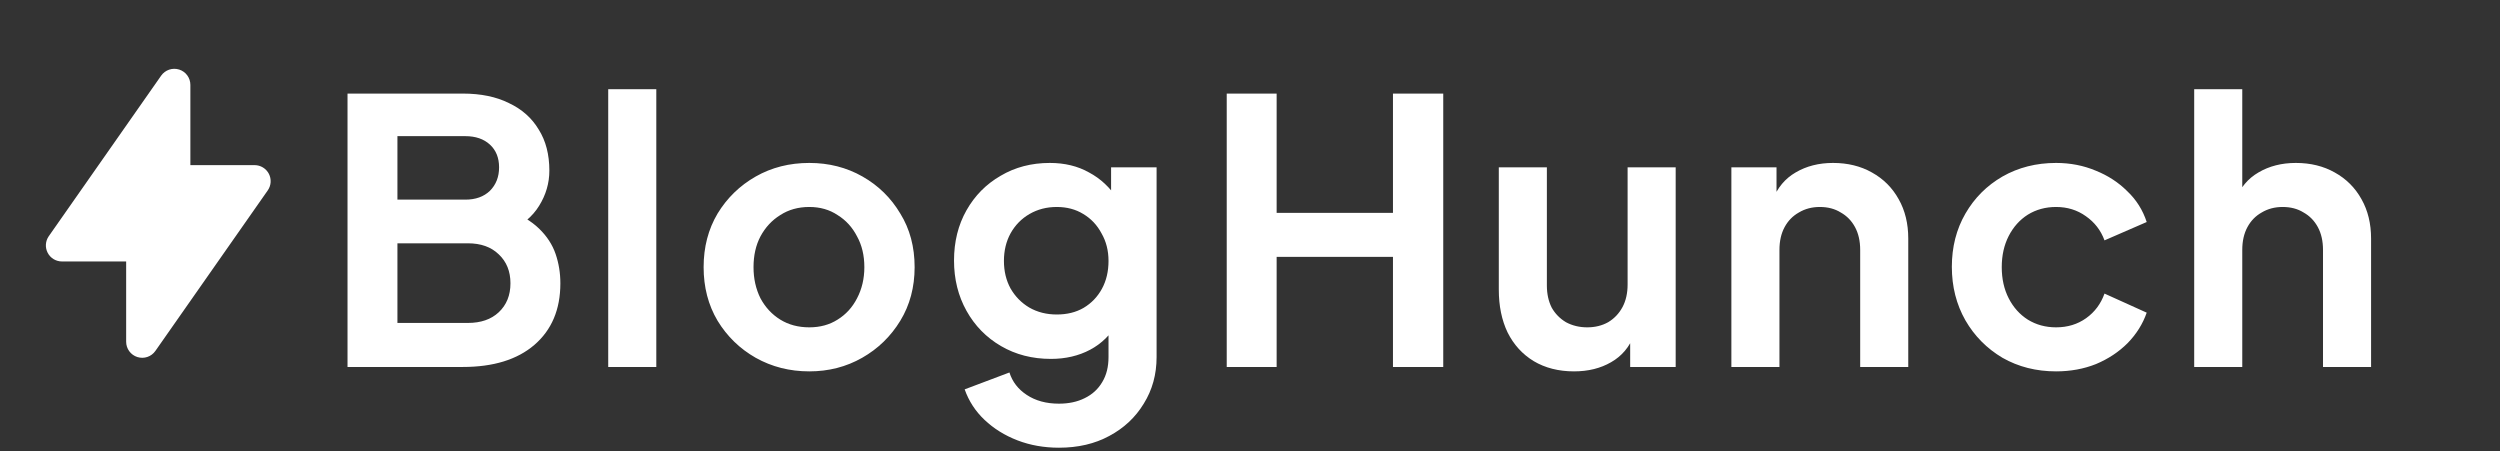
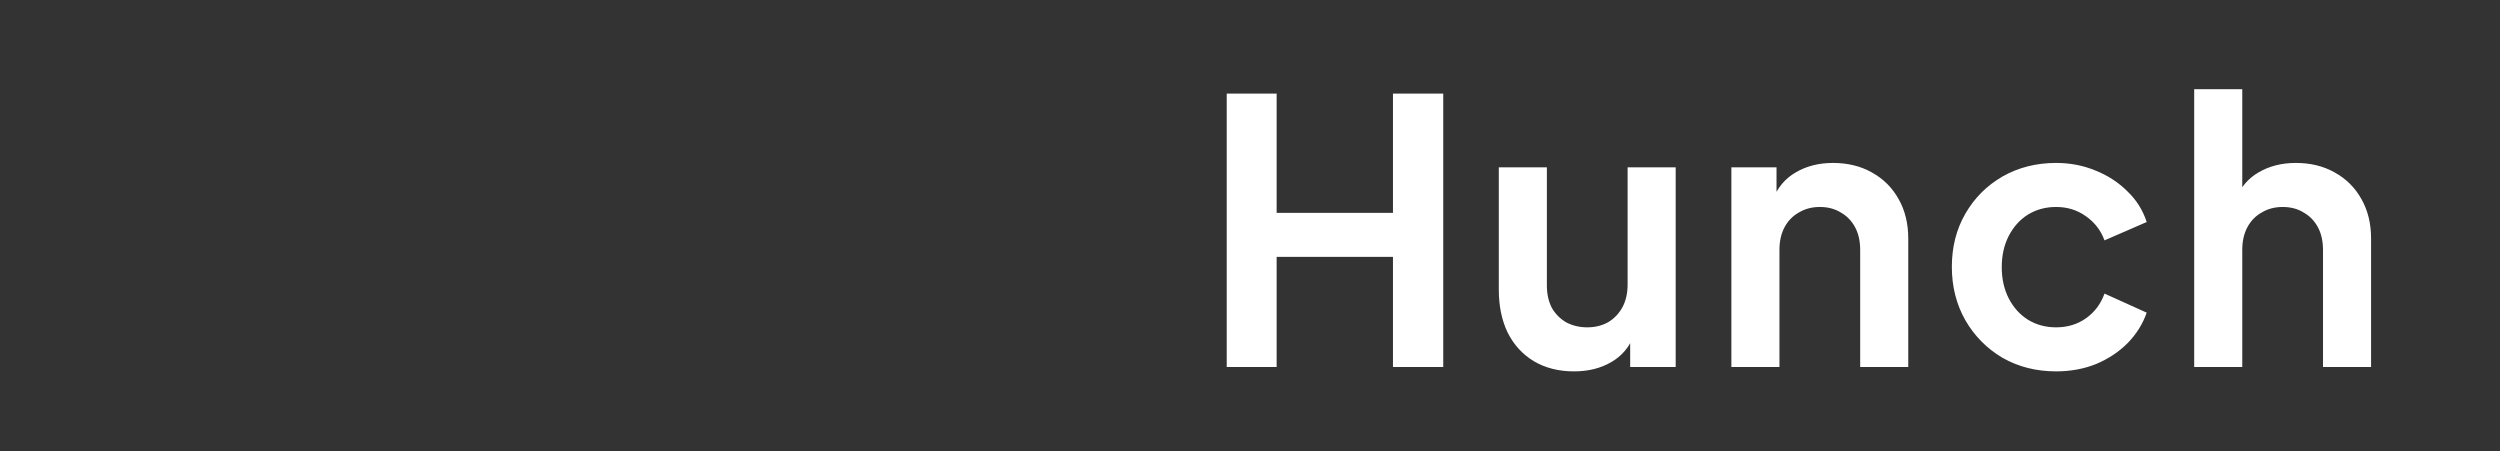
<svg xmlns="http://www.w3.org/2000/svg" width="327" height="59" viewBox="0 0 327 59" fill="none">
  <rect x="0" y="0" width="327" height="59" fill="#333333" stroke="none" />
  <path d="M160.456 48V12.24H166.984V27.84H182.2V12.24H188.776V48H182.2V33.6H166.984V48H160.456ZM205.883 48.576C203.867 48.576 202.107 48.128 200.603 47.232C199.131 46.336 197.995 45.088 197.195 43.488C196.427 41.888 196.043 40.016 196.043 37.872V21.888H202.331V37.344C202.331 38.432 202.539 39.392 202.955 40.224C203.403 41.024 204.027 41.664 204.827 42.144C205.659 42.592 206.587 42.816 207.611 42.816C208.635 42.816 209.547 42.592 210.347 42.144C211.147 41.664 211.771 41.008 212.219 40.176C212.667 39.344 212.891 38.352 212.891 37.2V21.888H219.179V48H213.227V42.864L213.755 43.776C213.147 45.376 212.139 46.576 210.731 47.376C209.355 48.176 207.739 48.576 205.883 48.576ZM226.464 48V21.888H232.368V27.024L231.888 26.112C232.496 24.544 233.488 23.36 234.864 22.56C236.272 21.728 237.904 21.312 239.76 21.312C241.68 21.312 243.376 21.728 244.848 22.56C246.352 23.392 247.52 24.56 248.352 26.064C249.184 27.536 249.6 29.248 249.6 31.2V48H243.312V32.688C243.312 31.536 243.088 30.544 242.64 29.712C242.192 28.88 241.568 28.24 240.768 27.792C240 27.312 239.088 27.072 238.032 27.072C237.008 27.072 236.096 27.312 235.296 27.792C234.496 28.24 233.872 28.88 233.424 29.712C232.976 30.544 232.752 31.536 232.752 32.688V48H226.464ZM268.933 48.576C266.341 48.576 264.005 47.984 261.925 46.8C259.877 45.584 258.261 43.952 257.077 41.904C255.893 39.824 255.301 37.488 255.301 34.896C255.301 32.304 255.893 29.984 257.077 27.936C258.261 25.888 259.877 24.272 261.925 23.088C264.005 21.904 266.341 21.312 268.933 21.312C270.789 21.312 272.517 21.648 274.117 22.32C275.717 22.96 277.093 23.856 278.245 25.008C279.429 26.128 280.277 27.472 280.789 29.04L275.269 31.44C274.789 30.128 273.973 29.072 272.821 28.272C271.701 27.472 270.405 27.072 268.933 27.072C267.557 27.072 266.325 27.408 265.237 28.08C264.181 28.752 263.349 29.68 262.741 30.864C262.133 32.048 261.829 33.408 261.829 34.944C261.829 36.48 262.133 37.84 262.741 39.024C263.349 40.208 264.181 41.136 265.237 41.808C266.325 42.48 267.557 42.816 268.933 42.816C270.437 42.816 271.749 42.416 272.869 41.616C273.989 40.816 274.789 39.744 275.269 38.4L280.789 40.896C280.277 42.368 279.445 43.696 278.293 44.88C277.141 46.032 275.765 46.944 274.165 47.616C272.565 48.256 270.821 48.576 268.933 48.576ZM287.001 48V11.664H293.289V27.024L292.425 26.112C293.033 24.544 294.025 23.36 295.401 22.56C296.809 21.728 298.441 21.312 300.297 21.312C302.217 21.312 303.913 21.728 305.385 22.56C306.889 23.392 308.057 24.56 308.889 26.064C309.721 27.536 310.137 29.248 310.137 31.2V48H303.849V32.688C303.849 31.536 303.625 30.544 303.177 29.712C302.729 28.88 302.105 28.24 301.305 27.792C300.537 27.312 299.625 27.072 298.569 27.072C297.545 27.072 296.633 27.312 295.833 27.792C295.033 28.24 294.409 28.88 293.961 29.712C293.513 30.544 293.289 31.536 293.289 32.688V48H287.001Z" fill="white" />
-   <path d="M45.456 48V12.24H60.528C62.896 12.24 64.912 12.656 66.576 13.488C68.272 14.288 69.568 15.44 70.464 16.944C71.392 18.416 71.856 20.208 71.856 22.32C71.856 23.952 71.408 25.488 70.512 26.928C69.648 28.336 68.256 29.504 66.336 30.432V27.408C68.096 28.08 69.488 28.912 70.512 29.904C71.536 30.896 72.256 32 72.672 33.216C73.088 34.432 73.296 35.712 73.296 37.056C73.296 40.48 72.16 43.168 69.888 45.12C67.648 47.04 64.528 48 60.528 48H45.456ZM51.984 42.24H61.2C62.896 42.24 64.24 41.776 65.232 40.848C66.256 39.888 66.768 38.624 66.768 37.056C66.768 35.488 66.256 34.224 65.232 33.264C64.24 32.304 62.896 31.824 61.2 31.824H51.984V42.24ZM51.984 26.112H60.864C62.208 26.112 63.28 25.728 64.08 24.96C64.88 24.16 65.28 23.136 65.28 21.888C65.28 20.64 64.88 19.648 64.08 18.912C63.28 18.176 62.208 17.808 60.864 17.808H51.984V26.112ZM79.555 48V11.664H85.844V48H79.555ZM105.857 48.576C103.297 48.576 100.961 47.984 98.849 46.8C96.769 45.616 95.105 44 93.857 41.952C92.641 39.904 92.033 37.568 92.033 34.944C92.033 32.32 92.641 29.984 93.857 27.936C95.105 25.888 96.769 24.272 98.849 23.088C100.929 21.904 103.265 21.312 105.857 21.312C108.417 21.312 110.737 21.904 112.817 23.088C114.897 24.272 116.545 25.888 117.761 27.936C119.009 29.952 119.633 32.288 119.633 34.944C119.633 37.568 119.009 39.904 117.761 41.952C116.513 44 114.849 45.616 112.769 46.8C110.689 47.984 108.385 48.576 105.857 48.576ZM105.857 42.816C107.265 42.816 108.497 42.48 109.553 41.808C110.641 41.136 111.489 40.208 112.097 39.024C112.737 37.808 113.057 36.448 113.057 34.944C113.057 33.408 112.737 32.064 112.097 30.912C111.489 29.728 110.641 28.8 109.553 28.128C108.497 27.424 107.265 27.072 105.857 27.072C104.417 27.072 103.153 27.424 102.065 28.128C100.977 28.8 100.113 29.728 99.473 30.912C98.865 32.064 98.561 33.408 98.561 34.944C98.561 36.448 98.865 37.808 99.473 39.024C100.113 40.208 100.977 41.136 102.065 41.808C103.153 42.48 104.417 42.816 105.857 42.816ZM138.514 58.56C136.562 58.56 134.754 58.24 133.09 57.6C131.426 56.96 129.986 56.064 128.77 54.912C127.586 53.792 126.722 52.464 126.178 50.928L132.034 48.72C132.418 49.936 133.17 50.912 134.29 51.648C135.442 52.416 136.85 52.8 138.514 52.8C139.794 52.8 140.914 52.56 141.874 52.08C142.866 51.6 143.634 50.896 144.178 49.968C144.722 49.072 144.994 47.984 144.994 46.704V40.752L146.194 42.192C145.298 43.76 144.098 44.944 142.594 45.744C141.09 46.544 139.378 46.944 137.458 46.944C135.026 46.944 132.85 46.384 130.93 45.264C129.01 44.144 127.506 42.608 126.418 40.656C125.33 38.704 124.786 36.512 124.786 34.08C124.786 31.616 125.33 29.424 126.418 27.504C127.506 25.584 128.994 24.08 130.882 22.992C132.77 21.872 134.914 21.312 137.314 21.312C139.266 21.312 140.978 21.728 142.45 22.56C143.954 23.36 145.202 24.528 146.194 26.064L145.33 27.648V21.888H151.282V46.704C151.282 48.976 150.722 51.008 149.602 52.8C148.514 54.592 147.01 56 145.09 57.024C143.202 58.048 141.01 58.56 138.514 58.56ZM138.226 41.136C139.57 41.136 140.738 40.848 141.73 40.272C142.754 39.664 143.554 38.832 144.13 37.776C144.706 36.72 144.994 35.504 144.994 34.128C144.994 32.784 144.69 31.584 144.082 30.528C143.506 29.44 142.706 28.592 141.682 27.984C140.69 27.376 139.538 27.072 138.226 27.072C136.914 27.072 135.73 27.376 134.674 27.984C133.618 28.592 132.786 29.44 132.178 30.528C131.602 31.584 131.314 32.784 131.314 34.128C131.314 35.472 131.602 36.672 132.178 37.728C132.786 38.784 133.602 39.616 134.626 40.224C135.682 40.832 136.882 41.136 138.226 41.136Z" fill="white" />
-   <path fill-rule="evenodd" clip-rule="evenodd" d="M23.431 9.095C23.857 9.229 24.23 9.496 24.494 9.856C24.758 10.216 24.901 10.652 24.901 11.099V21.599H33.301C33.685 21.599 34.062 21.704 34.39 21.903C34.719 22.102 34.986 22.387 35.164 22.728C35.342 23.069 35.422 23.451 35.398 23.835C35.373 24.218 35.243 24.587 35.023 24.902L20.323 45.902C20.067 46.269 19.701 46.544 19.278 46.688C18.855 46.832 18.397 46.837 17.97 46.703C17.544 46.569 17.172 46.302 16.907 45.941C16.643 45.581 16.501 45.146 16.501 44.699V34.199H8.101C7.717 34.199 7.34 34.094 7.011 33.895C6.683 33.695 6.415 33.41 6.238 33.069C6.06 32.729 5.98 32.346 6.004 31.963C6.029 31.579 6.159 31.21 6.379 30.895L21.079 9.895C21.335 9.529 21.701 9.255 22.124 9.111C22.547 8.968 23.005 8.963 23.431 9.097V9.095Z" fill="white" />
</svg>